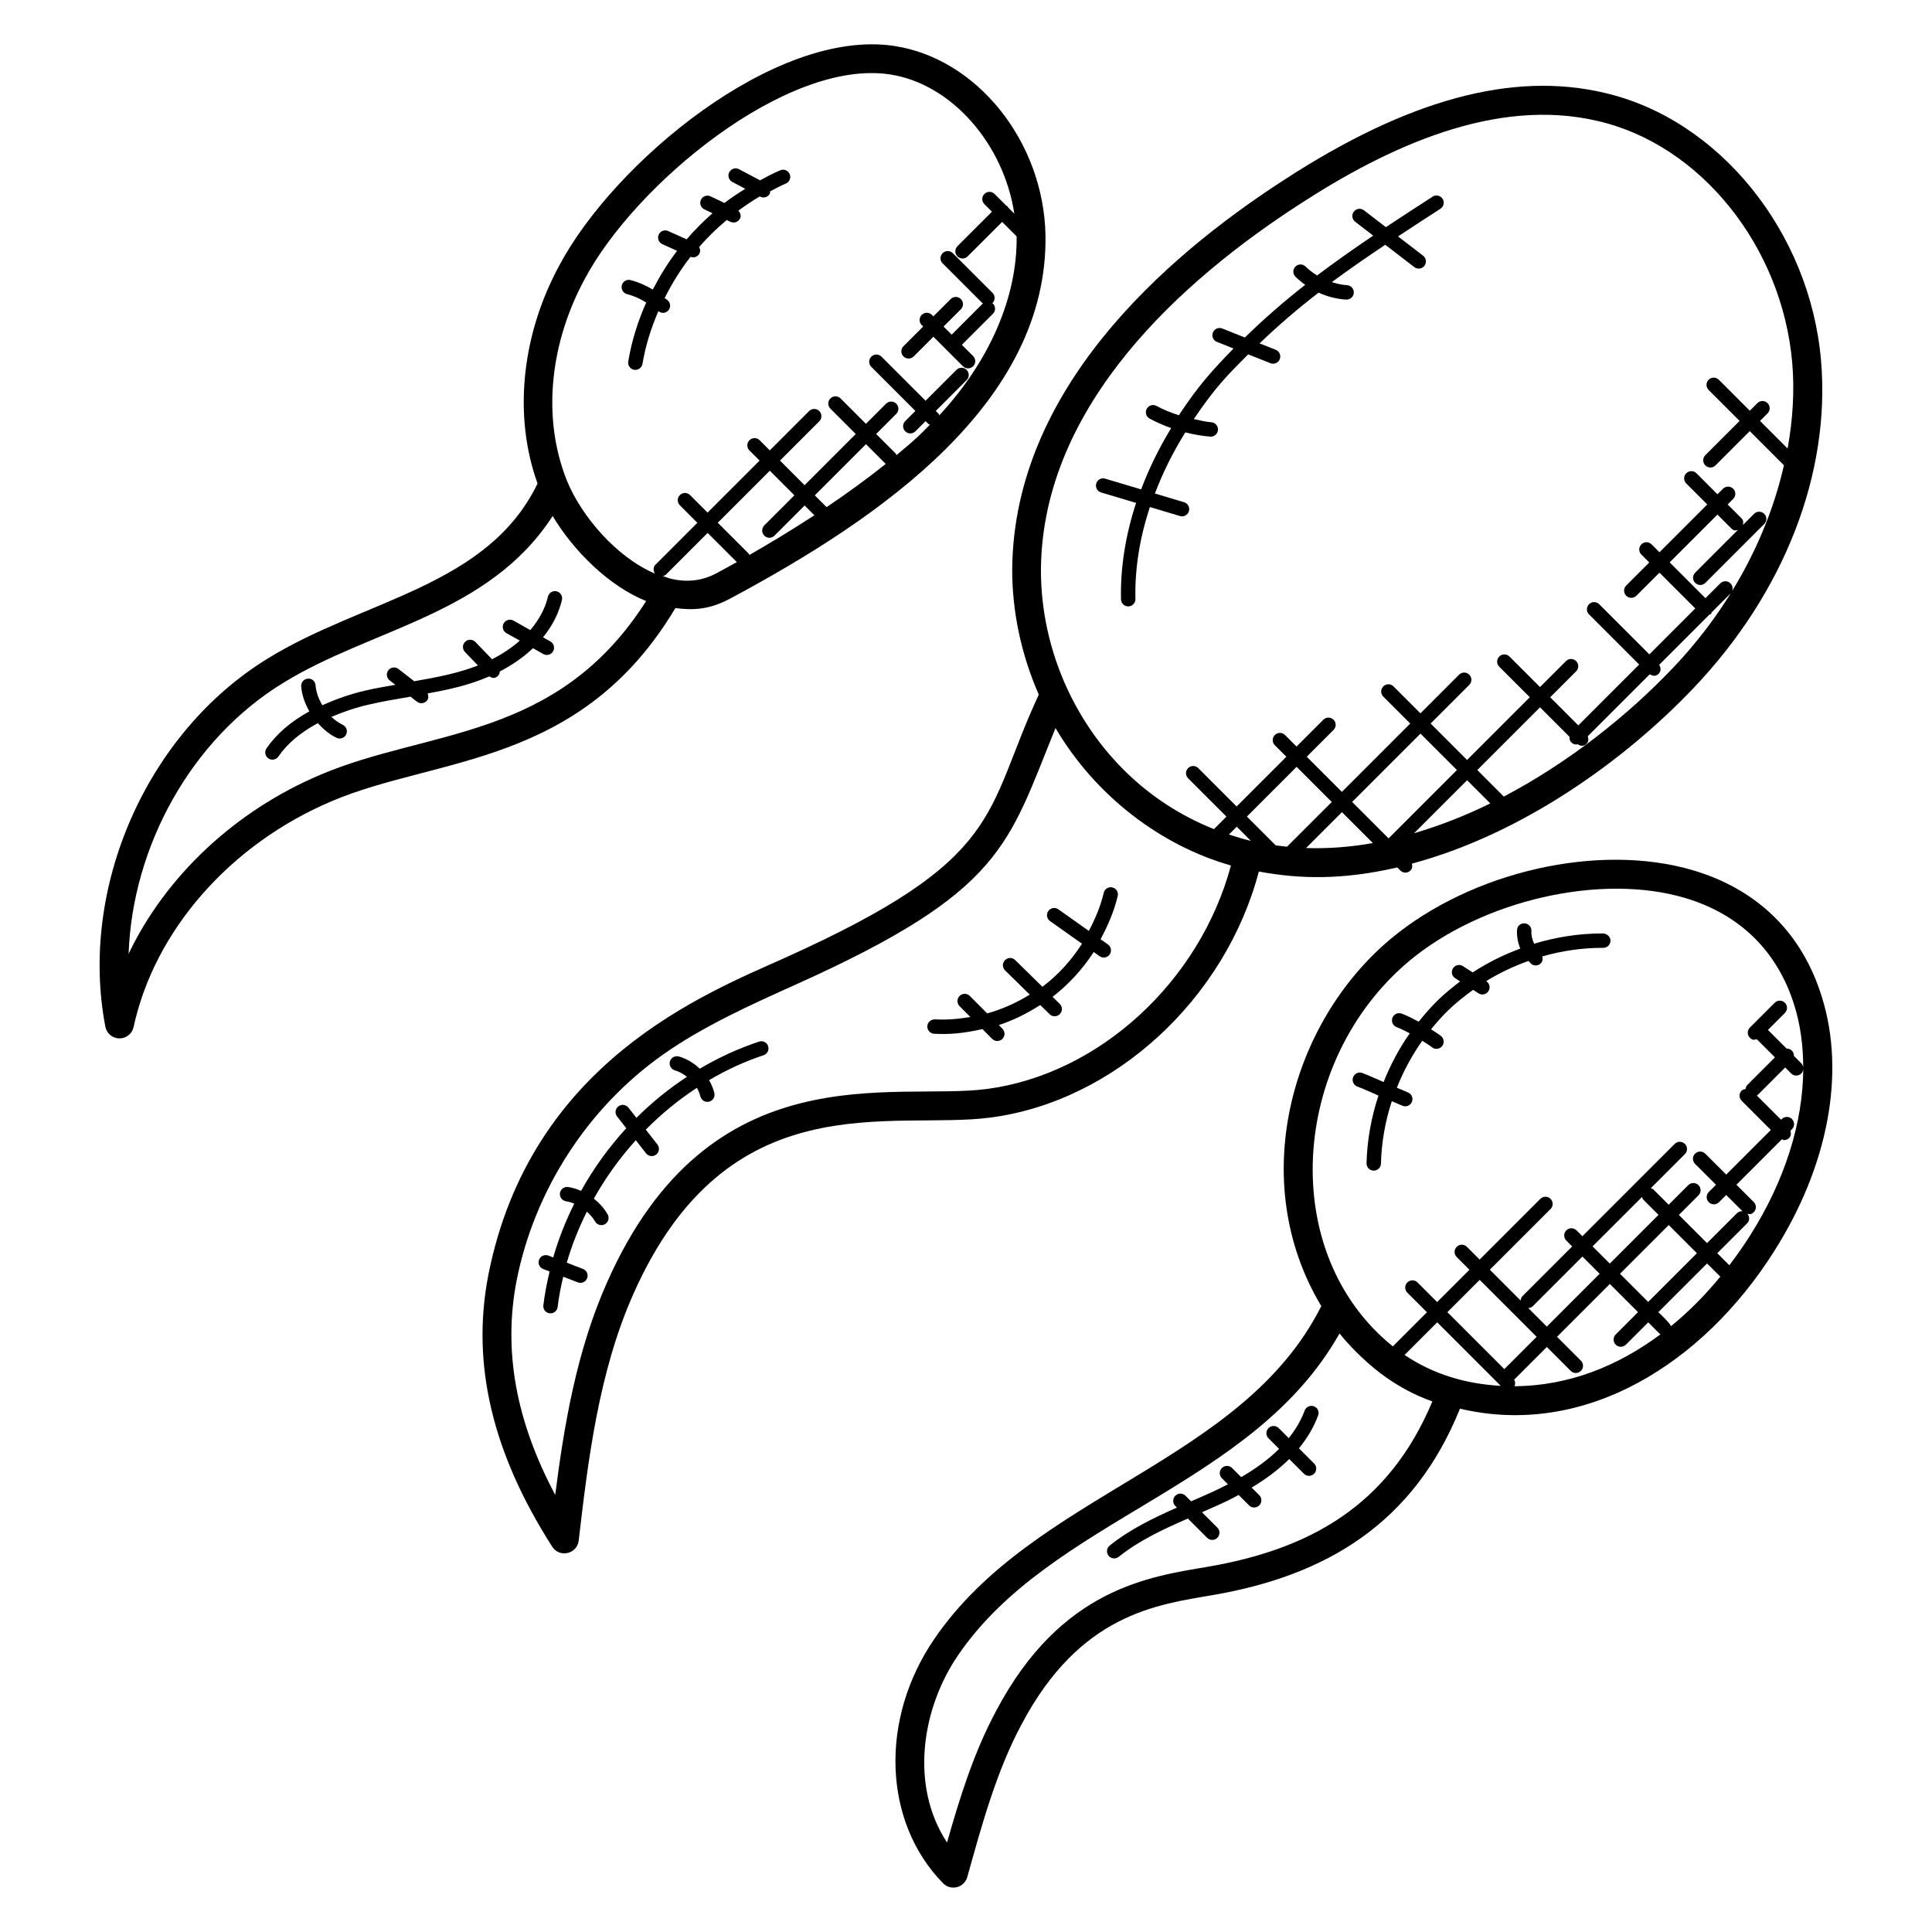
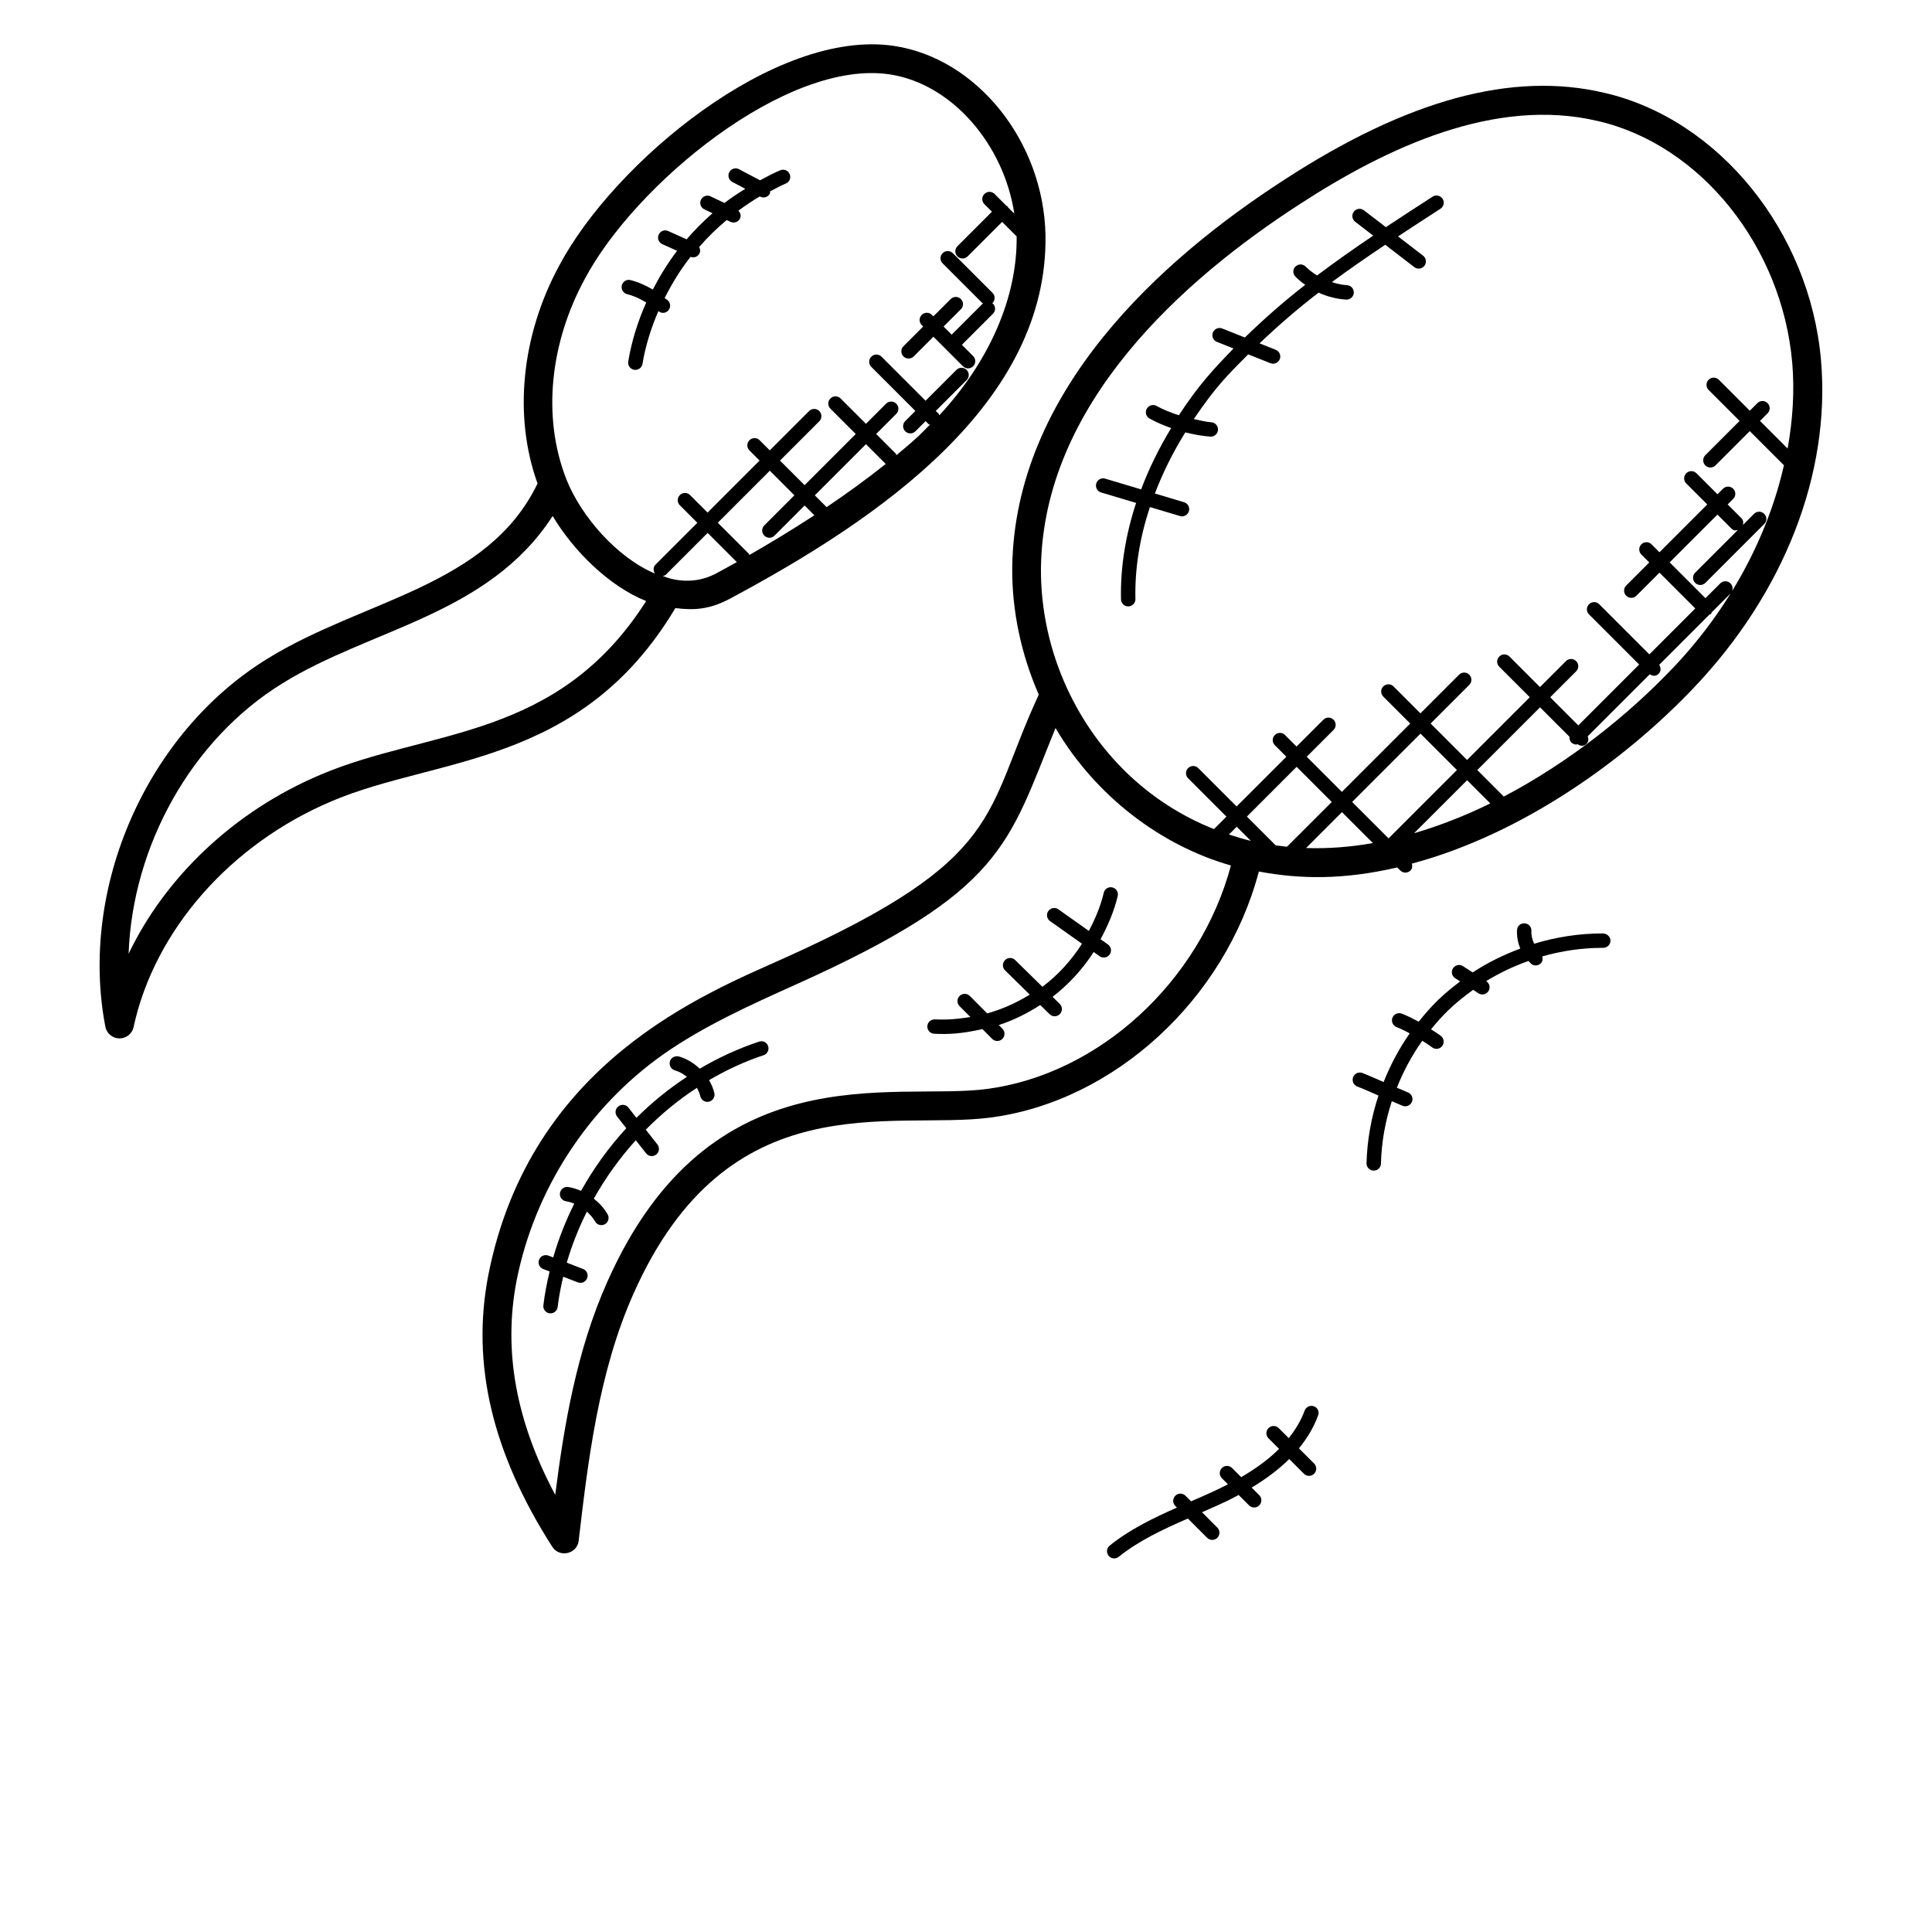
<svg xmlns="http://www.w3.org/2000/svg" fill="#000000" width="800px" height="800px" version="1.1" viewBox="144 144 512 512">
  <g>
    <path d="m569.18 168.6c-24.383-5.762-52.184 1.793-84.93 23.105-32.52 21.031-71.402 55.922-72 102.74-0.098 11.426 2.375 22.992 7.039 33.641-14.703 31.609-8.543 43.32-67.328 69.77-20.945 9.434-67.395 27.527-78.555 84.066-4.543 23.504 1 47.055 16.945 71.977 1.93 3.016 6.594 1.93 7.008-1.609 2.449-20.914 5.238-44.625 14.512-65.418 25.055-56.426 68.258-43.297 94.547-46.695 32.93-4.281 62.289-31.441 71.191-65.211 10.91 2.031 22.23 2.246 36.68-1.078l0.801 0.801c0.75 0.75 1.953 0.75 2.703 0 0.504-0.504 0.543-1.176 0.367-1.816 29.242-7.824 56.473-27.402 74.656-46.543 24.055-25.25 36.359-56.906 33.77-86.863-2.949-34.078-27.102-63.887-57.406-70.863zm-163.73 264c-24.648 3.215-73.297-10.199-100.54 51.16-8.082 18.121-11.426 37.93-13.77 56.395-10.457-19.617-13.809-38.289-10.238-56.77 4.734-23.992 18.863-45.824 38.754-59.883 10.656-7.527 23.258-13.199 35.441-18.68 54.879-24.695 55.969-36.848 68.625-67.883 10.633 18.07 27.969 31.16 46.488 36.426-8.223 30.723-34.922 55.355-64.762 59.234zm76.633-64.562-7.641-7.641 13.176-13.184 9.312 9.32-11.863 11.855c-0.992-0.102-1.984-0.215-2.984-0.352zm-6.59-1.199c-1.977-0.465-3.902-1.062-5.809-1.688l2.062-2.062zm14.629 1.898 9.512-9.512 8.199 8.199c-5.879 1.039-11.805 1.512-17.711 1.312zm21.867-2.555-9.656-9.656 18.113-18.113 9.656 9.656zm20.809-15.414 6.144 6.144c-6.543 3.215-13.312 5.887-20.199 7.902zm54.488-29.699c-11.727 12.344-27.367 24.887-44.762 34.031l-7.023-7.031 16.625-16.625 7.801 7.801c-0.047 0.543 0.078 1.09 0.496 1.512 0.375 0.375 0.863 0.559 1.352 0.559 0.098 0 0.176-0.098 0.273-0.113 0.922 0.656 1.762 0.535 2.414-0.113 0.543-0.543 0.551-1.297 0.305-1.969l16.441-16.441c0.953 0.625 1.727 0.496 2.359-0.137 0.648-0.648 0.625-1.617 0.137-2.359l13.328-13.328c0.129-0.078 0.297-0.055 0.406-0.168 0.113-0.113 0.09-0.273 0.168-0.406l4.984-4.984c0.75-0.75 0.75-1.953 0-2.695-0.75-0.75-1.953-0.75-2.703 0l-3.922 3.922-9.488-9.488 12.664-12.664 3.664 3.664c0.719 0.719 1.137 0.543 1.77 0.383l-11.336 11.344c-0.75 0.75-0.75 1.953 0 2.703 0.375 0.375 0.863 0.559 1.352 0.559 0.488 0 0.977-0.184 1.352-0.559l15.602-15.602c0.75-0.75 0.75-1.953 0-2.695-0.75-0.75-1.953-0.75-2.703 0l-2.945 2.945c0.152-0.625 0.105-1.281-0.383-1.77l-3.664-3.664 1.465-1.465c0.75-0.75 0.75-1.953 0-2.695-0.75-0.75-1.953-0.75-2.703 0l-1.465 1.465-5.566-5.566c-0.75-0.75-1.953-0.75-2.703 0s-0.75 1.953 0 2.703l5.566 5.566-12.664 12.664-2.098-2.098c-0.75-0.75-1.953-0.75-2.703 0s-0.75 1.953 0 2.703l2.098 2.098-6.113 6.113c-0.75 0.75-0.75 1.953 0 2.703s1.953 0.75 2.703 0l6.113-6.113 9.488 9.488-12.168 12.168-13.289-13.289c-0.75-0.75-1.953-0.75-2.703 0s-0.75 1.953 0 2.695l13.289 13.289-16.129 16.129-7.449-7.457 6.879-6.879c0.75-0.75 0.75-1.953 0-2.703s-1.953-0.75-2.703 0l-6.879 6.879-8.09-8.09c-0.75-0.75-1.953-0.75-2.703 0s-0.75 1.953 0 2.695l8.09 8.09-16.625 16.625-9.656-9.656 10.242-10.242c0.75-0.75 0.75-1.953 0-2.703s-1.953-0.75-2.703 0l-10.242 10.242-7.137-7.137c-0.75-0.75-1.953-0.75-2.703 0s-0.75 1.953 0 2.703l7.137 7.137-18.113 18.113-9.312-9.312 7.106-7.106c0.75-0.75 0.75-1.953 0-2.703s-1.953-0.75-2.703 0l-7.106 7.106-3.055-3.055c-0.75-0.75-1.953-0.75-2.695 0-0.75 0.75-0.75 1.953 0 2.703l3.055 3.055-13.184 13.176-10.16-10.16c-0.75-0.75-1.953-0.75-2.695 0-0.75 0.75-0.75 1.953 0 2.695l10.16 10.16-3.305 3.305c-17.703-7.023-31.113-20.496-38.855-37.129-4.68-10.062-7.098-21.152-7-32.031 0.551-43.426 37.559-76.395 68.52-96.418 23.312-15.168 51.891-28.488 79.043-22.074 27.191 6.258 48.863 33.215 51.535 64.082 0.641 7.426 0.152 15.07-1.223 22.719l-7.32-7.32 2.008-2.008c0.75-0.75 0.75-1.953 0-2.703s-1.953-0.75-2.703 0l-2.008 2.008-8.207-8.207c-0.75-0.75-1.953-0.75-2.703 0s-0.75 1.953 0 2.703l8.207 8.207-9.082 9.082c-0.75 0.75-0.75 1.953 0 2.703s1.953 0.75 2.695 0l9.082-9.082 8.938 8.938c0.039 0.039 0.09 0.023 0.129 0.055-4.309 19.07-14.445 38.039-29.484 53.828z" />
-     <path d="m391.59 578.36c-14.559 21.281-13.566 48.504 2.344 64.73 0.727 0.75 1.711 1.145 2.727 1.145 1.734 0 3.215-1.152 3.672-2.785 3.902-13.961 7.742-28.082 14.41-40.512 15.457-29.215 35.777-31.68 50.57-34.207 30.184-5.168 53.328-19.023 65.594-49.418 33.223 7.84 64.512-12.055 83.25-41.695 14.352-22.617 18.969-47.176 12.68-67.344-5.199-16.914-17-28.543-34.121-33.625-24.938-7.406-58.664 0.238-80.191 18.184-26.656 22.352-38.121 64.402-18.367 97.297-20.988 41.742-76.016 49.305-102.57 88.23zm72.441-19.145c-15.297 2.609-38.816 5.594-56.023 38.145-5.945 11.07-9.672 23.082-13.031 34.93-9.992-15.23-6.609-35.695 2.914-49.625 24.824-36.41 78.043-44.391 101.1-85.289 3.238 4.098 8.191 8.734 12.184 11.535 3.609 2.535 7.574 4.769 12.418 6.481-11.621 27.77-32.68 39.203-59.559 43.824zm115.13-98.016c0.09 0.223 0.09 0.48 0.273 0.664l4.09 4.09-12.91 12.91-4.566-4.566zm7.07 7.449 7.465 7.465-12.91 12.91-7.465-7.465zm-18.309 12.918-14 14-4.91-4.91c0.418-0.039 0.848-0.16 1.176-0.488l13.168-13.168zm-16.699 16.703-8.559 8.559-15.09-15.09 8.559-8.559zm-9.504 13c-9.273-0.52-17.879-3.055-25.488-8.191l8.648-8.648zm3.625 0.105c0.273-0.582 0.258-1.191-0.082-1.742l8.664-8.664 6.328 6.328c0.75 0.75 1.953 0.75 2.703 0s0.75-1.953 0-2.703l-6.328-6.328 14-14 7.465 7.465-5.914 5.914c-0.75 0.75-0.75 1.953 0 2.703s1.953 0.75 2.703 0l5.914-5.914 3.106 3.098c0.047 0.047 0.113 0.031 0.16 0.07-11.398 8.477-24.328 13.66-38.719 13.773zm41.496-15.93c-0.434-0.961-2.535-2.894-3.359-3.711l12.91-12.91 3.383 3.383c0.047 0.047 0.113 0.031 0.168 0.07-3.66 4.481-8.004 9.012-13.102 13.168zm20.879-23.902c-1.551 2.441-3.391 5.082-5.426 7.769l-3.199-3.199 7.93-7.93c0.695-0.695 0.672-1.754 0.078-2.504 0.609 0.105 1.016 0.215 1.656-0.426 0.75-0.75 0.75-1.953 0-2.703l-4.586-4.586 12.062-12.055c0.191 0.062 0.352 0.23 0.551 0.23 0.488 0 0.977-0.184 1.352-0.559 0.527-0.527 0.543-1.238 0.328-1.902l0.418-0.418c0.75-0.75 0.75-1.953 0-2.703s-1.953-0.75-2.703 0l-0.184 0.184-6.418-6.418c0.039-0.039 0.098-0.023 0.145-0.062l7.367-7.367 1.582 1.582c0.75 0.75 1.953 0.75 2.703 0 0.336-0.336 0.465-0.77 0.504-1.215-0.062 14.184-4.84 29.602-14.16 44.281zm-90.281-72.855c19.375-16.16 50.816-23.336 73.113-16.719 14.566 4.328 24.586 14.199 29 28.566 1.617 5.184 2.32 10.742 2.32 16.48-0.031-0.441-0.168-0.887-0.504-1.223l-1.961-1.961c0.016-0.504-0.152-1.008-0.543-1.398-0.391-0.391-0.895-0.559-1.398-0.543l-4.945-4.945 4.496-4.496c0.75-0.75 0.75-1.953 0-2.703s-1.953-0.75-2.703 0l-6.574 6.574c-0.75 0.75-0.75 1.953 0 2.703 0.727 0.727 1.16 0.543 1.816 0.367l4.824 4.824-7.367 7.367c-0.281 0.281-0.352 0.656-0.418 1.016-0.367 0.07-0.75 0.145-1.031 0.426-0.75 0.75-0.75 1.953 0 2.703l7.727 7.727-11.824 11.824-5.551-5.543c-0.75-0.75-1.953-0.75-2.703 0s-0.75 1.953 0 2.703l5.551 5.543-1.914 1.914c-0.75 0.75-0.75 1.953 0 2.703s1.953 0.75 2.703 0l1.914-1.914 4.312 4.312c-0.527-0.039-1.062 0.105-1.465 0.512l-7.93 7.93-7.465-7.465 5.191-5.191c0.75-0.75 0.75-1.953 0-2.703s-1.953-0.75-2.703 0l-5.191 5.191-4.09-4.09c-0.184-0.184-0.434-0.184-0.664-0.273l9.055-9.055c0.75-0.75 0.75-1.953 0-2.703s-1.953-0.75-2.703 0l-24.465 24.465-1.551-1.551c-0.75-0.75-1.953-0.75-2.703 0s-0.75 1.953 0 2.703l1.551 1.551-13.168 13.168c-0.32 0.32-0.441 0.75-0.488 1.176l-8.168-8.168 16.09-16.09c0.75-0.75 0.75-1.953 0-2.695-0.75-0.75-1.953-0.75-2.703 0l-16.09 16.09-3.375-3.375c-0.75-0.75-1.953-0.75-2.703 0s-0.75 1.953 0 2.703l3.375 3.375-8.559 8.559-5.191-5.191c-0.75-0.75-1.953-0.75-2.703 0s-0.75 1.953 0 2.703l5.191 5.191-9.039 9.039c-30.562-24.617-27.281-75.602 4.324-102.11z" />
    <path d="m214.93 318.53c-31.992 19.633-50.082 60.672-43.008 97.562 0.344 1.777 1.895 3.078 3.703 3.098h0.047c1.793 0 3.352-1.25 3.734-3.016 5.527-25.586 25.656-48.527 52.555-59.871 27.777-11.824 65.883-9.016 91.016-51.152 4.969 0.625 9.082 0.383 14.52-2.519 40.055-21.426 84.227-51.977 83.57-96.273v-0.016c-0.488-24.816-18.121-46.863-40.145-50.176-31.586-4.703-74.273 31.031-88.672 58.129-10.145 18.664-12.207 40.098-5.793 57.84-13.23 27.41-46.156 30.707-71.527 46.395zm118.96-22.617c-3.727 1.992-7.769 2.496-12.074 1.457-0.727-0.16-1.449-0.473-2.176-0.719 0.273-0.09 0.574-0.105 0.793-0.328l11.098-11.098 7.742 7.742c-1.957 1.09-3.773 2.082-5.383 2.945zm12.664-9.965c0.75 0.75 1.953 0.75 2.695 0l7.984-7.984 2.586 2.586c-6.184 4.039-12.062 7.574-17.238 10.527-0.07-0.098-0.047-0.238-0.137-0.328l-8.223-8.223 13.785-13.785 6.519 6.519-7.984 7.984c-0.738 0.75-0.738 1.965 0.012 2.703zm16.508-7.555-3.129-3.121 13.559-13.559 5.199 5.199c0.016 0.016 0.039 0.008 0.055 0.023-5.109 4.074-10.422 7.914-15.684 11.457zm-64.09-60.473c13.289-25.031 53.41-58.32 80.809-54.207 16.41 2.473 30.215 18.449 33.023 36.906l-1.695-1.684c-0.055-0.078-0.039-0.184-0.105-0.258-0.07-0.07-0.176-0.047-0.258-0.105l-3.168-3.168c-0.75-0.75-1.953-0.75-2.703 0s-0.75 1.953 0 2.703l2 2-9.141 9.133c-0.75 0.75-0.75 1.953 0 2.703s1.953 0.75 2.703 0l9.145-9.137 3.84 3.84c0.191 16.145-7.199 33.066-20.496 47.418-0.078-0.121-0.055-0.281-0.16-0.391l-0.777-0.77 8.176-8.176c0.75-0.75 0.75-1.953 0-2.703s-1.953-0.75-2.703 0l-8.176 8.176-11.68-11.68c-0.75-0.75-1.953-0.75-2.703 0s-0.75 1.953 0 2.703l11.68 11.68-2.688 2.688c-0.75 0.75-0.75 1.953 0 2.703s1.953 0.75 2.703 0l2.688-2.688 0.77 0.77c0.105 0.105 0.258 0.082 0.383 0.16-2.727 2.742-2.672 2.93-8.879 8.098-0.078-0.137-0.062-0.305-0.176-0.426l-5.195-5.199 5.336-5.336c0.75-0.75 0.75-1.953 0-2.695-0.75-0.75-1.953-0.75-2.703 0l-5.336 5.336-6.719-6.719c-0.75-0.75-1.953-0.75-2.703 0s-0.75 1.953 0 2.703l6.719 6.719-13.559 13.559-6.519-6.519 10.418-10.418c0.75-0.75 0.75-1.953 0-2.703s-1.953-0.75-2.703 0l-10.418 10.418-2.688-2.688c-0.75-0.75-1.953-0.75-2.703 0s-0.75 1.953 0 2.703l2.688 2.688-13.785 13.785-4.641-4.641c-0.75-0.75-1.953-0.75-2.703 0s-0.75 1.953 0 2.703l4.641 4.641-11.098 11.098c-0.648 0.648-0.625 1.617-0.145 2.359-10.16-4.289-19.52-15.23-23.352-24.688v0.008c-6.828-17.137-4.172-36.977 4.758-53.402zm-8.512 62.824c5.527 9.266 14.961 18.617 24.777 22.543-23.586 37.055-57.586 33.816-86.25 46-22.777 9.602-41.105 26.984-50.906 47.48 1.016-28.504 16.574-56.824 40.863-71.73 23.426-14.508 54.562-18.059 71.516-44.293z" />
    <path d="m523.65 196.12c-4.113 2.648-8.25 5.344-12.383 8.078l-5.809-4.465c-0.832-0.641-2.031-0.496-2.68 0.352-0.641 0.832-0.48 2.039 0.352 2.68l4.785 3.68c-5.039 3.383-10 6.894-14.871 10.551-1.09-0.68-2.129-1.434-3.031-2.344-0.742-0.762-1.945-0.75-2.703-0.016-0.75 0.727-0.75 1.934-0.004 2.68 0.793 0.801 1.68 1.512 2.594 2.168-5.586 4.344-10.922 9-16 13.961l-5.992-2.391c-0.977-0.391-2.082 0.09-2.481 1.07-0.391 0.984 0.09 2.09 1.07 2.481l4.398 1.75c-5.457 5.641-9.113 9.52-14.496 17.695-2.031-0.68-4.039-1.441-5.902-2.473-0.922-0.52-2.082-0.168-2.594 0.75-0.512 0.922-0.176 2.082 0.75 2.594 1.816 1.008 3.746 1.816 5.719 2.519-3.231 5.328-5.894 10.762-7.961 16.25l-9.52-2.84c-1-0.336-2.07 0.273-2.375 1.281-0.297 1.008 0.273 2.078 1.281 2.375l9.281 2.769c-2.793 8.52-4.191 17.121-4 25.559 0.023 1.039 0.871 1.863 1.91 1.863h0.047c1.055-0.023 1.887-0.902 1.863-1.953-0.191-8.031 1.152-16.23 3.832-24.375l7.969 2.383c0.93 0.312 2.055-0.223 2.375-1.281 0.297-1.008-0.273-2.07-1.281-2.375l-7.734-2.312c2.078-5.473 4.762-10.895 8.062-16.199 2.176 0.543 4.383 0.953 6.609 1.121 0.047 0.008 0.098 0.008 0.145 0.008 0.984 0 1.824-0.77 1.902-1.762 0.078-1.055-0.711-1.969-1.762-2.047-1.566-0.113-3.098-0.527-4.641-0.855 5.977-8.84 9.145-11.832 14.406-17.145l5.887 2.344c1.016 0.391 2.098-0.113 2.481-1.07 0.391-0.984-0.09-2.09-1.07-2.481l-4.281-1.703c4.969-4.754 10.176-9.25 15.641-13.441 2.305 1.047 4.793 1.688 7.312 1.84h0.113c1 0 1.848-0.785 1.91-1.793 0.062-1.055-0.742-1.953-1.793-2.023-1.375-0.078-2.719-0.398-4.031-0.816 4.633-3.418 9.375-6.703 14.152-9.895l7.703 5.922c0.816 0.633 2.023 0.504 2.68-0.352 0.641-0.832 0.48-2.039-0.352-2.68l-6.648-5.106c3.746-2.465 7.504-4.922 11.242-7.328 0.887-0.566 1.145-1.75 0.574-2.641-0.598-0.891-1.773-1.152-2.652-0.562z" />
    <path d="m386.14 238.46 5.223-5.223 7.824 7.824c0.375 0.375 0.863 0.559 1.352 0.559 0.488 0 0.977-0.184 1.352-0.559 0.75-0.75 0.75-1.953 0-2.695l-2.984-2.984 8.23-8.23c0.75-0.75 0.75-1.953 0-2.695-0.07-0.07-0.16-0.047-0.238-0.098 0.039-0.031 0.09-0.016 0.121-0.055 0.75-0.75 0.75-1.953 0-2.695l-10.512-10.512c-0.75-0.75-1.953-0.75-2.703 0s-0.75 1.953 0 2.695l10.512 10.512c0.07 0.07 0.16 0.047 0.238 0.098-0.039 0.031-0.09 0.016-0.121 0.055l-8.23 8.23-2.148-2.148 4.586-4.582c0.75-0.75 0.75-1.953 0-2.703s-1.953-0.75-2.703 0l-4.586 4.582-0.383-0.383c-0.75-0.75-1.953-0.75-2.703 0s-0.75 1.953 0 2.695l0.383 0.383-5.223 5.223c-0.75 0.75-0.75 1.953 0 2.703 0.762 0.746 1.965 0.746 2.715 0.004z" />
    <path d="m310.18 221.95c1.809 0.449 3.488 1.25 5.078 2.215-2.231 4.992-3.871 10.242-4.769 15.633-0.176 1.039 0.527 2.023 1.574 2.199 0.105 0.016 0.215 0.023 0.32 0.023 0.918 0 1.727-0.664 1.879-1.594 0.801-4.816 2.281-9.496 4.215-13.984 0.91 0.742 1.977 0.543 2.602-0.145 0.719-0.77 0.672-1.977-0.098-2.695-0.258-0.238-0.582-0.383-0.848-0.609 1.938-3.848 4.199-7.543 6.863-10.93 1.047 0.398 2.016-0.129 2.406-0.977 0.25-0.559 0.145-1.129-0.121-1.633 2.246-2.574 4.68-4.961 7.297-7.144l1 0.473c0.969 0.457 2.098 0.039 2.543-0.902 0.352-0.727 0.078-1.488-0.449-2.047 1.84-1.352 3.711-2.641 5.68-3.777l0.082 0.047c0.977 0.512 2.106 0.113 2.582-0.785 0.105-0.199 0.023-0.406 0.062-0.609 1.383-0.703 2.734-1.473 4.168-2.07 0.977-0.406 1.434-1.52 1.031-2.488-0.406-0.984-1.527-1.441-2.496-1.031-1.848 0.762-3.594 1.727-5.359 2.664l-5.578-2.945c-0.922-0.504-2.078-0.137-2.582 0.793-0.488 0.93-0.129 2.082 0.793 2.574l3.449 1.824c-1.895 1.184-3.762 2.398-5.527 3.762l-3.668-1.758c-0.961-0.457-2.09-0.055-2.551 0.902-0.457 0.945-0.055 2.082 0.902 2.543l2.16 1.027c-2.441 2.152-4.742 4.449-6.863 6.922l-4.871-2.199c-0.969-0.441-2.09-0.016-2.527 0.953-0.434 0.961 0 2.082 0.953 2.519l3.922 1.77c-2.457 3.223-4.582 6.672-6.434 10.266-1.848-1.082-3.801-1.977-5.894-2.504-1.031-0.297-2.062 0.359-2.32 1.391-0.246 1.035 0.371 2.066 1.395 2.328z" />
    <path d="m503.71 431.95c1.863 0.695 3.734 1.586 5.602 2.383-1.914 5.769-3.008 11.816-3.168 17.93-0.023 1.062 0.801 1.93 1.863 1.961h0.047c1.031 0 1.887-0.816 1.91-1.855 0.145-5.633 1.137-11.207 2.879-16.535 0.918 0.414 1.832 0.734 2.742 1.168 0.945 0.449 2.082 0.055 2.543-0.902 0.457-0.945 0.055-2.09-0.902-2.543-1.008-0.48-2.031-0.84-3.047-1.297 1.75-4.398 3.992-8.578 6.734-12.441 0.871 0.566 1.77 1.09 2.594 1.734 0.855 0.656 2.039 0.488 2.68-0.336 0.648-0.824 0.496-2.031-0.328-2.68-0.832-0.648-1.75-1.176-2.625-1.754 1.418-1.75 2.914-3.441 4.535-5.016 2.062-2 4.297-3.777 6.625-5.449l1.414 0.918c0.879 0.574 2.07 0.32 2.641-0.566 0.574-0.887 0.32-2.07-0.566-2.641l-0.039-0.023c3.543-2.176 7.312-3.961 11.238-5.352 0.215 0.23 0.391 0.496 0.625 0.711 0.809 0.711 2 0.625 2.695-0.152 0.449-0.504 0.473-1.145 0.305-1.754 5.176-1.473 10.543-2.273 15.953-2.273 0.078 0 0.168 0.031 0.223 0 1.055 0 1.902-0.848 1.91-1.902 0-1.129-1.039-1.953-2.129-1.914-6.152 0-12.258 0.945-18.105 2.727-0.488-1.07-0.785-2.231-0.727-3.398 0.055-1.055-0.754-1.953-1.809-2.008-1.191-0.023-1.953 0.762-2 1.809-0.082 1.672 0.23 3.344 0.871 4.879-4.418 1.641-8.672 3.734-12.617 6.32l-2.582-1.664c-0.871-0.574-2.062-0.32-2.633 0.566-0.574 0.887-0.32 2.07 0.574 2.641l1.312 0.848c-2.031 1.535-4.008 3.144-5.848 4.922-1.848 1.793-3.535 3.742-5.137 5.746-1.457-0.785-2.93-1.535-4.481-2.137-0.977-0.367-2.09 0.105-2.473 1.09-0.383 0.984 0.105 2.082 1.082 2.473 1.207 0.465 2.352 1.07 3.504 1.664-2.816 4.008-5.113 8.352-6.93 12.902-1.887-0.793-3.762-1.695-5.633-2.398-0.984-0.375-2.082 0.137-2.457 1.121-0.355 1.016 0.148 2.113 1.133 2.481z" />
    <path d="m438.79 379.18c-1.023-0.266-2.055 0.406-2.289 1.426-0.816 3.519-2.25 6.879-3.945 10.098l-8.078-5.727c-0.855-0.602-2.047-0.406-2.664 0.457-0.609 0.855-0.406 2.055 0.457 2.664l8.465 6c-2.809 4.398-6.352 8.312-10.488 11.41l-7.215-7.082c-0.754-0.75-1.961-0.727-2.703 0.031-0.742 0.754-0.727 1.961 0.023 2.703l6.543 6.426c-3.519 2.16-7.281 3.871-11.281 4.977l-4.609-4.625c-0.75-0.75-1.953-0.75-2.703 0-0.75 0.742-0.75 1.945-0.008 2.703l2.863 2.871c-3.113 0.52-6.25 0.816-9.391 0.625-1.098 0.023-1.953 0.754-2.016 1.801-0.062 1.055 0.75 1.953 1.793 2.016 3.793 0.207 7.434-0.023 12.809-1.23l2.586 2.594c0.754 0.75 1.961 0.742 2.703 0 0.75-0.75 0.75-1.953 0-2.703l-0.961-0.961c3.902-1.258 7.566-3.113 11-5.312l2.481 2.434c0.754 0.742 1.961 0.727 2.703-0.031 0.742-0.75 0.734-1.953-0.023-2.703l-1.902-1.871c4.258-3.281 7.961-7.32 10.902-11.871l1.566 1.113c0.855 0.602 2.047 0.414 2.664-0.457 0.609-0.855 0.406-2.055-0.457-2.664l-1.953-1.383c1.961-3.641 3.602-7.449 4.543-11.449 0.25-1.02-0.383-2.043-1.414-2.277z" />
    <path d="m345.17 420.04c-5.512 1.816-10.77 4.25-15.727 7.176-1.574-1.488-3.449-2.656-5.559-3.246-1.023-0.246-2.07 0.312-2.352 1.328s0.312 2.07 1.32 2.359c1.168 0.328 2.231 0.961 3.191 1.711-4.816 3.16-9.297 6.809-13.383 10.871l-2.121-2.711c-0.656-0.832-1.855-0.977-2.68-0.32-0.832 0.648-0.977 1.848-0.32 2.68l2.434 3.106c-4.633 5.039-8.648 10.617-11.984 16.594-1.082-0.465-2.223-0.824-3.398-1.016-1.039-0.16-2.023 0.543-2.191 1.582-0.16 1.047 0.543 2.023 1.586 2.191 0.754 0.121 1.488 0.344 2.207 0.625-2.281 4.574-4.168 9.344-5.586 14.266l-1.281-0.496c-0.977-0.352-2.09 0.105-2.465 1.098-0.383 0.977 0.105 2.082 1.09 2.465l1.703 0.656c-0.703 2.953-1.297 5.938-1.656 8.969-0.129 1.047 0.617 1.992 1.664 2.113 0.078 0.008 0.152 0.016 0.23 0.016 0.953 0 1.77-0.711 1.887-1.688 0.32-2.703 0.855-5.375 1.48-8.023l3.871 1.496c1.07 0.391 2.113-0.16 2.465-1.09 0.383-0.977-0.105-2.09-1.09-2.465l-4.305-1.664c1.344-4.648 3.152-9.168 5.328-13.52 0.848 0.77 1.617 1.617 2.176 2.602 0.504 0.887 1.633 1.25 2.602 0.727 0.918-0.512 1.246-1.688 0.727-2.602-0.922-1.641-2.215-3.016-3.664-4.176 3.106-5.543 6.848-10.746 11.121-15.48l2.727 3.473c0.648 0.824 1.84 0.977 2.68 0.32 0.832-0.648 0.969-1.848 0.32-2.68l-3.078-3.914c4.121-4.168 8.664-7.902 13.543-11.09 0.406 0.719 0.727 1.48 0.922 2.273 0.266 1.078 1.383 1.648 2.312 1.391 1.023-0.25 1.641-1.289 1.391-2.312-0.297-1.199-0.785-2.328-1.398-3.383 4.582-2.695 9.41-4.945 14.441-6.602 1-0.328 1.543-1.414 1.215-2.406-0.312-0.996-1.387-1.547-2.394-1.203z" />
-     <path d="m281.76 313.77c-2.113 1.863-4.582 3.535-7.367 4.938l-4.418-4.586c-0.734-0.754-1.938-0.777-2.703-0.047-0.762 0.734-0.777 1.938-0.055 2.703l3.449 3.582c-5.527 2.129-10.984 3.144-16.887 4.176l-4.176-3.246c-0.832-0.648-2.031-0.504-2.68 0.336-0.648 0.832-0.496 2.031 0.336 2.68l1.512 1.176c-2.602 0.457-5.207 0.895-7.769 1.48-4.359 1-8.113 2.383-11.578 3.938-0.961-1.633-1.648-3.426-1.801-5.297-0.082-1.055-0.977-1.871-2.055-1.75-1.055 0.082-1.832 1-1.75 2.055 0.184 2.352 1.023 4.566 2.16 6.609-4.816 2.656-8.664 5.902-11.352 9.809-0.594 0.871-0.375 2.055 0.488 2.656 0.902 0.609 2.07 0.359 2.656-0.488 2.418-3.519 5.977-6.441 10.457-8.848 1.426 1.574 3.047 2.969 4.977 3.887 0.945 0.449 2.09 0.055 2.543-0.902 0.449-0.953 0.047-2.09-0.91-2.543-1.105-0.527-2.106-1.258-3.016-2.106 3.016-1.281 6.266-2.426 10.016-3.281 3.441-0.793 6.93-1.391 10.41-1.984 0.176-0.031 0.359-0.07 0.527-0.098l1.727 1.336c0.84 0.648 2.031 0.496 2.68-0.336 0.434-0.566 0.391-1.238 0.137-1.848 5.969-1.098 10.895-2.168 16.352-4.519 0.734 0.449 1.449 0.68 2.281-0.129 0.336-0.32 0.473-0.754 0.52-1.191 3.344-1.734 6.312-3.801 8.777-6.152l2.734 1.543c0.969 0.535 2.098 0.16 2.602-0.727 0.52-0.918 0.191-2.078-0.727-2.602l-1.945-1.098c2.449-3.023 4.176-6.367 5.008-9.895 0.246-1.031-0.398-2.062-1.418-2.297-1.031-0.258-2.055 0.406-2.289 1.414-0.742 3.16-2.375 6.152-4.68 8.863l-4.449-2.512c-0.918-0.504-2.082-0.191-2.602 0.727-0.52 0.918-0.191 2.078 0.727 2.602z" />
    <path d="m492.2 516.68c-0.969-0.359-2.082 0.145-2.449 1.129-0.945 2.574-2.383 5-4.223 7.312l-2.656-2.656c-0.75-0.75-1.953-0.75-2.703 0s-0.75 1.953 0 2.703l2.801 2.801c-2.672 2.656-6.008 5.144-10.039 7.488l-2.414-2.414c-0.75-0.75-1.953-0.75-2.703 0s-0.75 1.953 0 2.703l1.609 1.609c-3.594 1.84-5.672 2.734-9.77 4.512l-1.48-1.48c-0.75-0.75-1.953-0.75-2.703 0s-0.75 1.953 0 2.703l0.434 0.434c-6.207 2.742-12.434 5.742-17.824 10.07-0.824 0.664-0.953 1.863-0.297 2.688 0.672 0.84 1.887 0.938 2.68 0.297 5.414-4.344 11.91-7.352 18.336-10.152l5.106 5.106c0.75 0.75 1.953 0.75 2.703 0s0.75-1.953 0-2.703l-4.07-4.07c6.746-2.938 7.383-3.336 9.719-4.574l2.754 2.754c0.75 0.75 1.953 0.75 2.703 0s0.75-1.953 0-2.703l-2.016-2.008c3.93-2.359 7.25-4.871 9.961-7.566l3.894 3.894c0.75 0.75 1.953 0.75 2.703 0s0.75-1.953 0-2.703l-4.023-4.023c2.231-2.734 3.953-5.625 5.082-8.719 0.383-0.98-0.121-2.07-1.113-2.43z" />
  </g>
</svg>